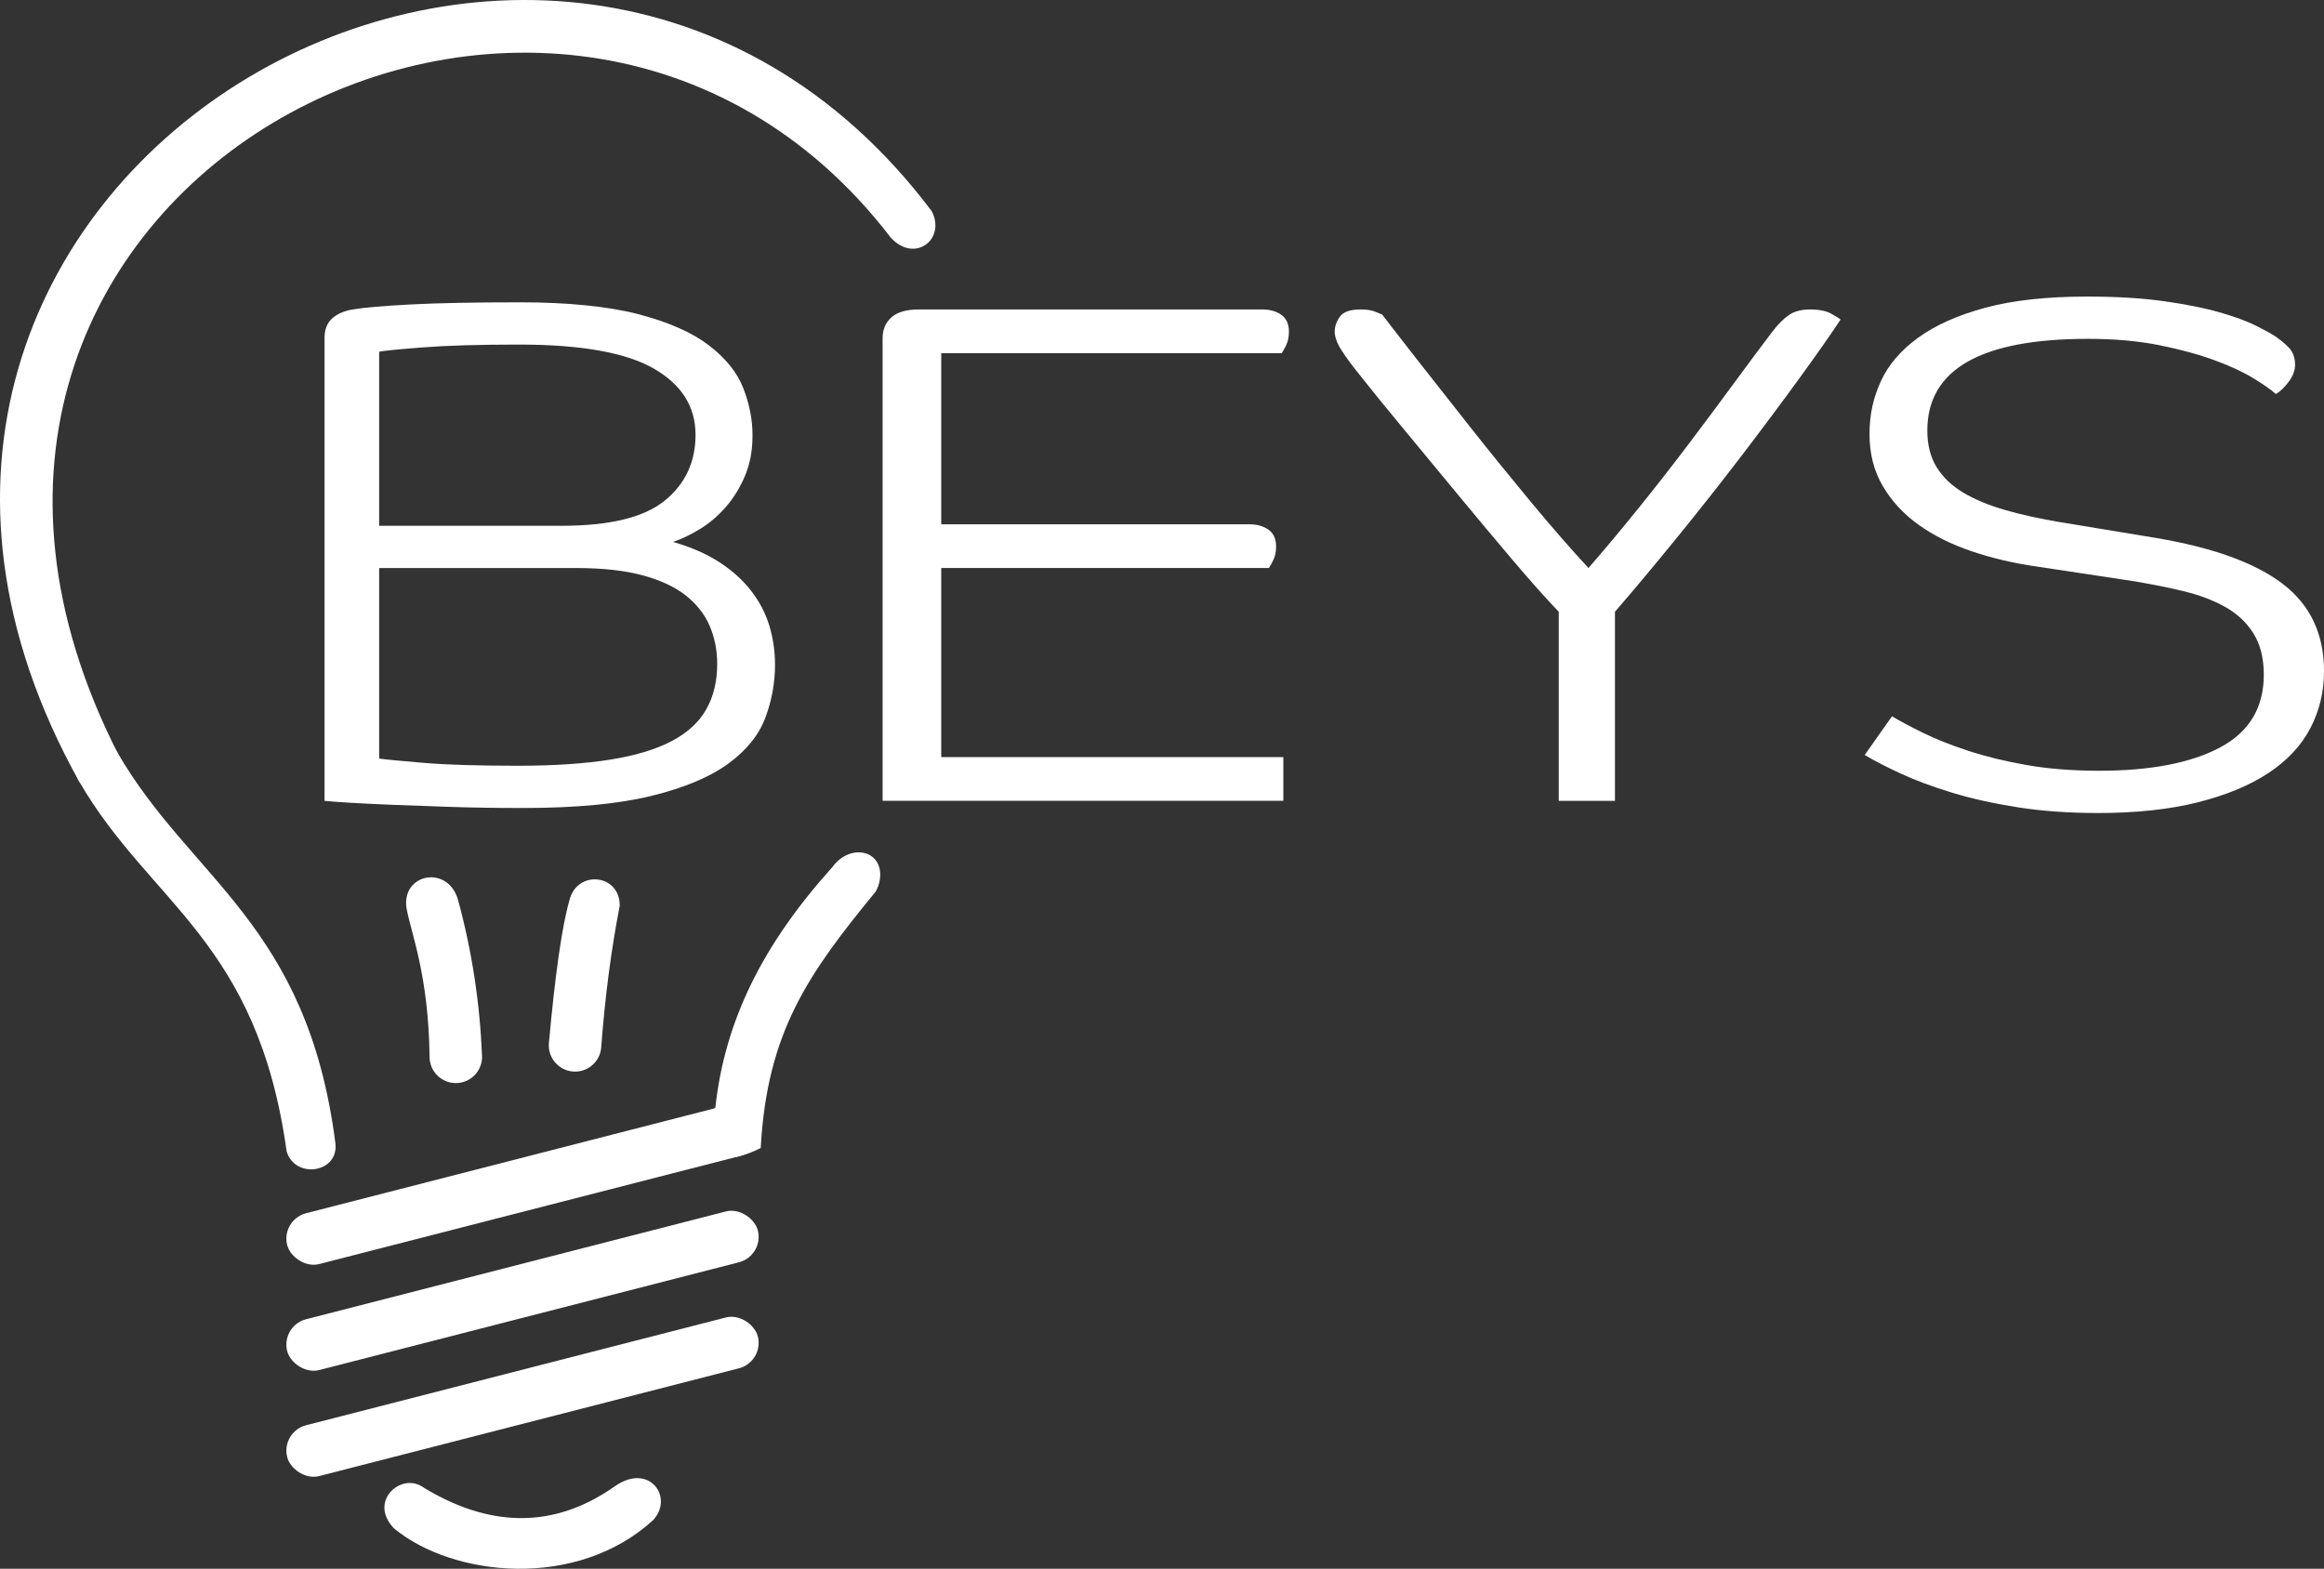
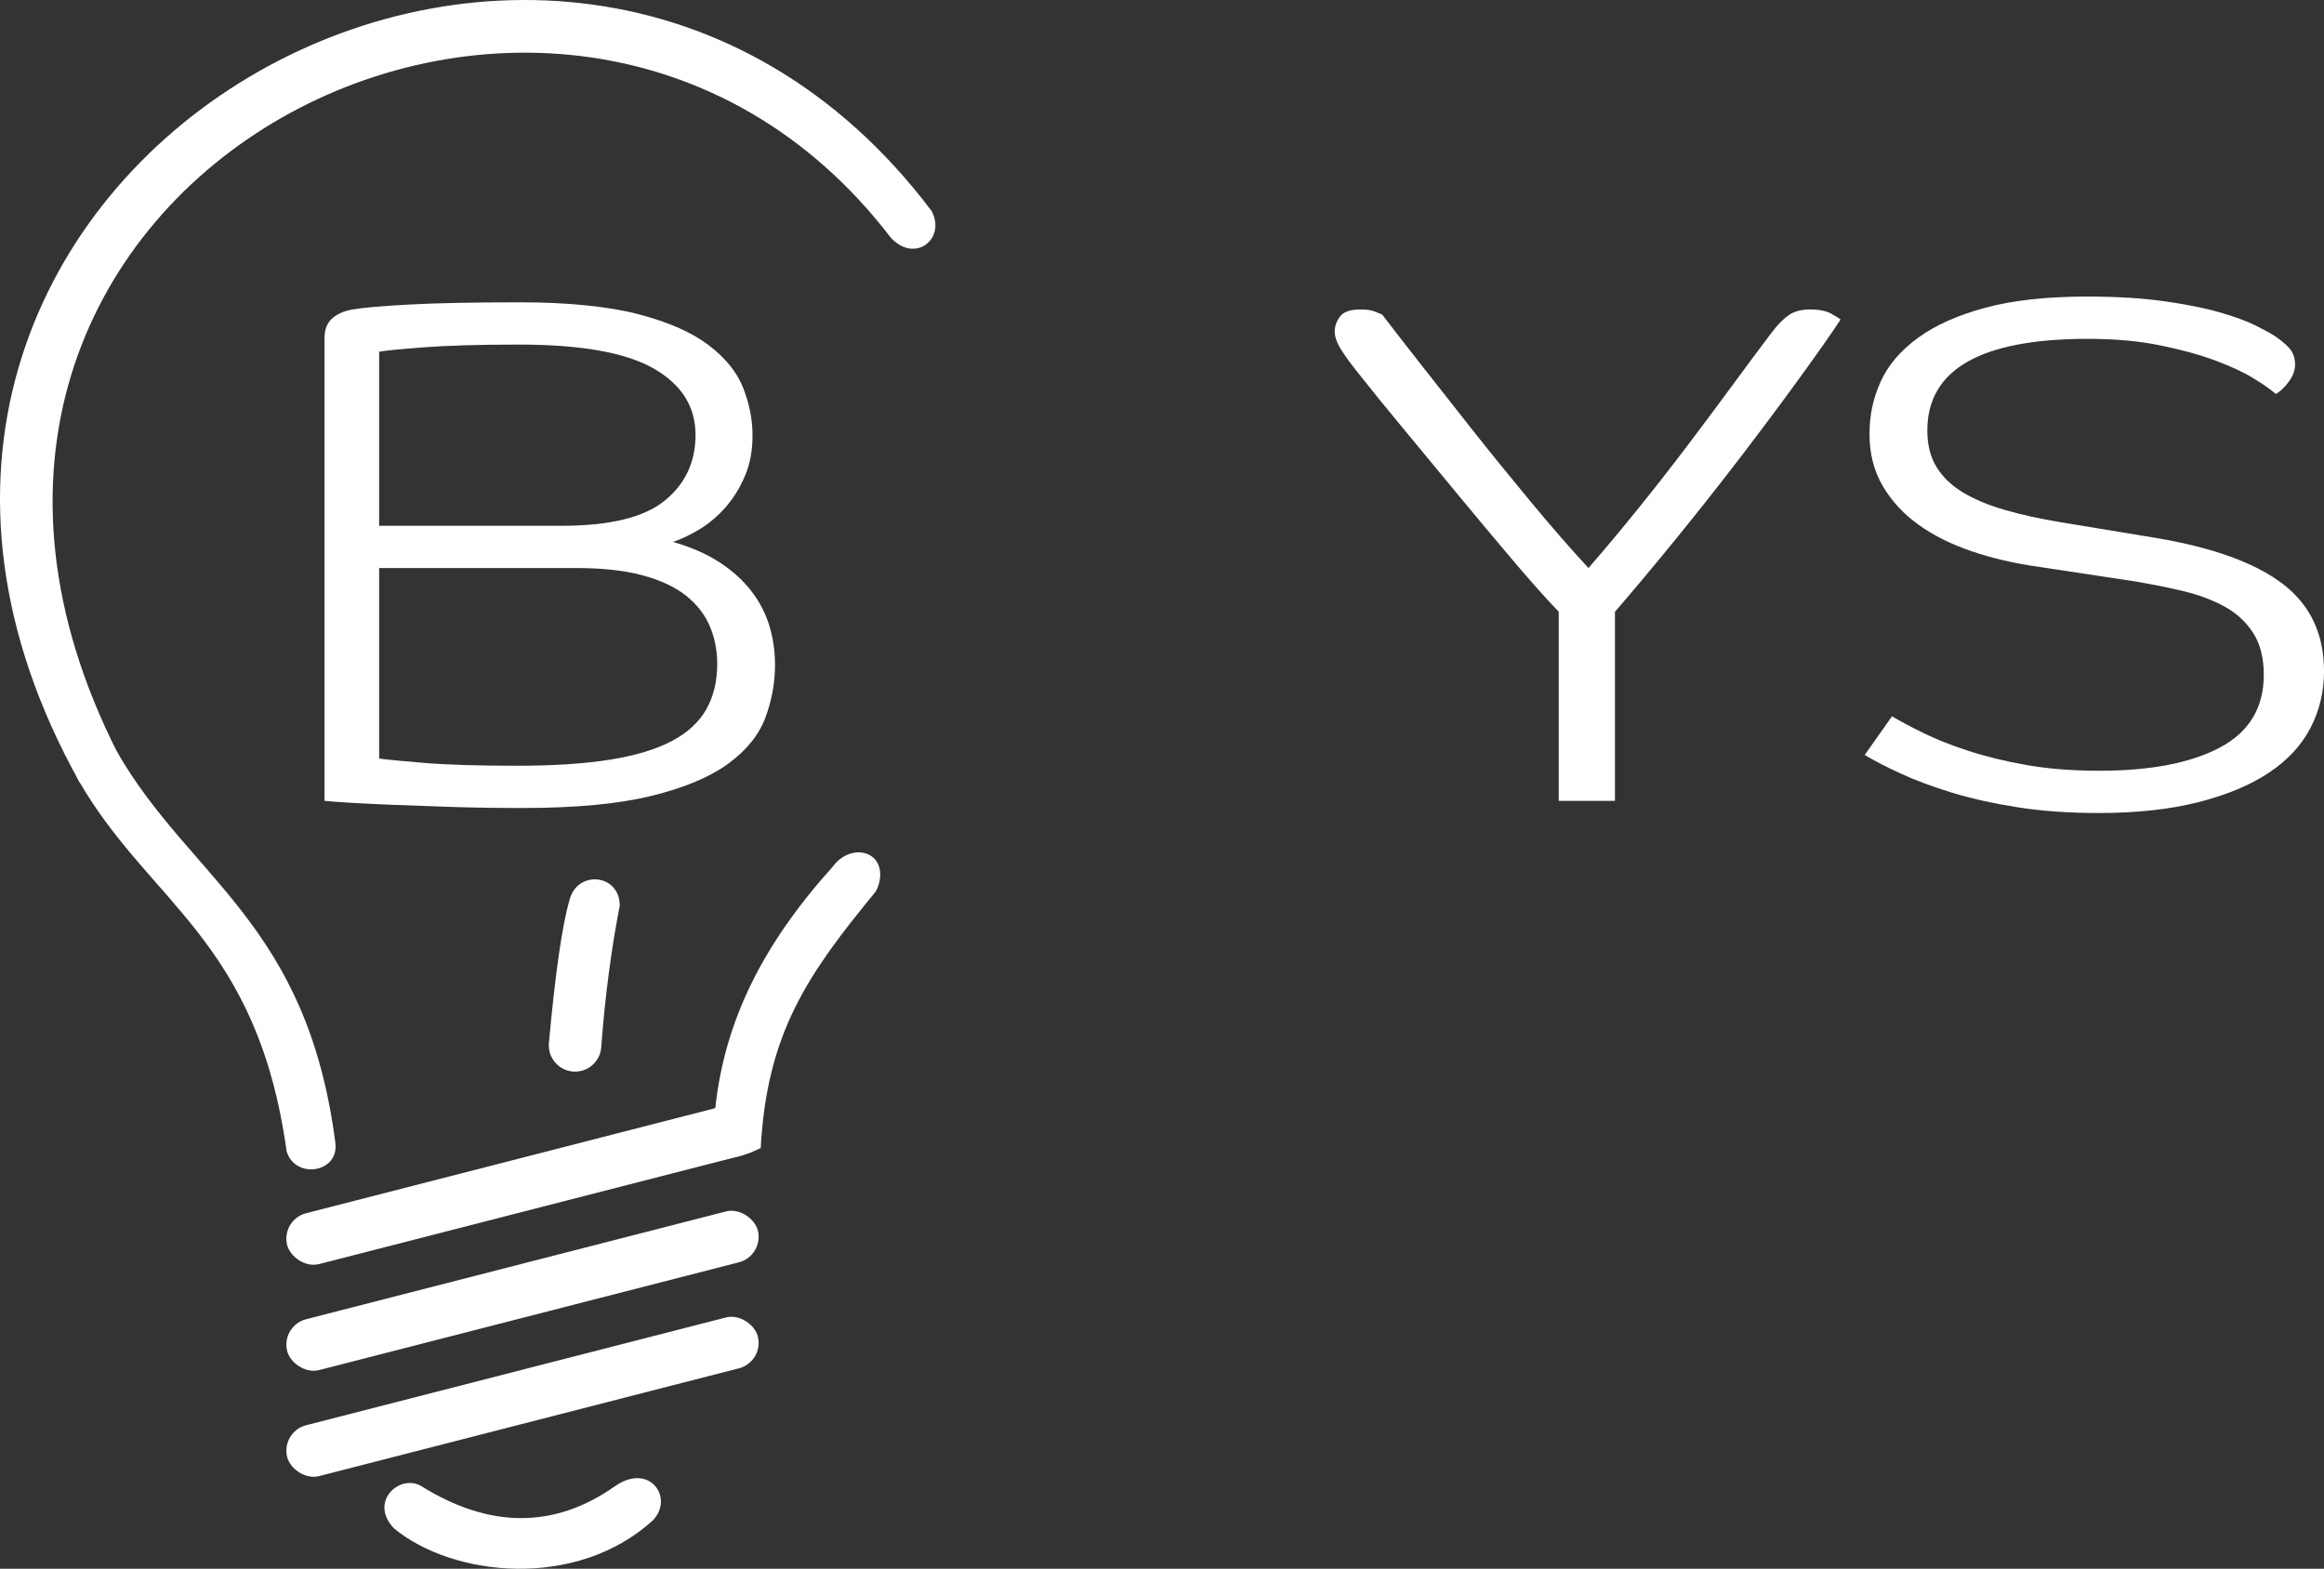
<svg xmlns="http://www.w3.org/2000/svg" id="_Слой_2" viewBox="0 0 1896.08 1280.03">
  <rect x="0" y="0" width="1896.08" height="1280.03" fill="#333333" stroke="none" />
  <defs>
    <style>.cls-1{fill:#fff;}</style>
  </defs>
  <g id="_Слой_2-2">
    <path class="cls-1" d="m632.32,542.24c0,14.83-2.62,29.26-7.86,43.3-5.24,14.04-15.29,26.54-30.14,37.46-14.85,10.92-35.71,19.71-62.57,26.34-26.86,6.62-61.91,9.95-105.15,9.95-20.96,0-40.52-.29-58.64-.88-18.13-.58-34.29-1.17-48.48-1.75-14.2-.58-25.99-1.17-35.38-1.75-9.4-.58-15.84-1.08-19.33-1.46v-377.55c0-7.01,2.07-12.36,6.22-16.07,4.15-3.7,9.71-6.14,16.71-7.31,9.17-1.55,24.9-2.92,47.17-4.09s52.19-1.75,89.75-1.75,71.3,3.21,95.98,9.63c24.67,6.42,43.89,14.89,57.65,25.39,13.76,10.5,23.15,22.17,28.17,35.01,5.02,12.84,7.53,25.67,7.53,38.51s-2.08,23.54-6.22,33.27c-4.16,9.73-9.4,18.19-15.72,25.39-6.34,7.2-13.33,13.13-20.96,17.8-7.65,4.68-14.97,8.17-21.95,10.5,14.84,4.29,27.52,9.85,38,16.68,10.48,6.83,19.1,14.63,25.88,23.41,6.77,8.78,11.68,18.25,14.74,28.38,3.05,10.15,4.59,20.68,4.59,31.61Zm-64.86-187.45c0-22.99-11.36-41-34.07-54.06-22.71-13.05-59.4-19.58-110.06-19.58-32.76,0-59.08.79-78.94,2.34-19.88,1.56-31.56,2.73-35.05,3.51v142.02h148.72c39.31,0,67.37-6.81,84.19-20.46,16.81-13.63,25.22-31.56,25.22-53.77Zm17.69,187.02c0-11.3-2.08-21.72-6.22-31.27-4.16-9.54-10.71-17.83-19.65-24.84-8.96-7.01-20.75-12.47-35.38-16.36-14.64-3.89-32.43-5.84-53.39-5.84h-161.17v155.46c5.67.79,17.79,1.95,36.36,3.51,18.56,1.56,44.22,2.34,76.98,2.34,29.26,0,54.26-1.65,75.01-4.97,20.74-3.31,37.56-8.37,50.45-15.2,12.88-6.81,22.27-15.49,28.17-26.01s8.84-22.79,8.84-36.82Z" />
-     <path class="cls-1" d="m767.93,463.49v154.29h279.09v35.65h-326.92v-377.55c0-7.01,2.4-12.66,7.21-16.95,4.8-4.28,12.22-6.43,22.27-6.43h280.4c6.11,0,11.24,1.46,15.4,4.38,4.15,2.92,6.22,7.51,6.22,13.73,0,4.29-.77,7.99-2.29,11.1-1.54,3.12-2.73,5.26-3.6,6.43h-277.78v139.68h251.58c6.11,0,11.24,1.46,15.4,4.38,4.15,2.92,6.22,7.51,6.22,13.73,0,4.29-.77,7.99-2.29,11.1-1.54,3.12-2.73,5.26-3.6,6.43h-267.3Z" />
    <path class="cls-1" d="m1110.57,307.44c-6.99-8.57-12.35-15.78-16.05-21.62-3.72-5.84-5.57-10.9-5.57-15.2s1.41-8.37,4.26-12.27c2.84-3.89,8.4-5.84,16.71-5.84,4.8,0,8.52.49,11.14,1.46,2.62.98,4.8,1.85,6.55,2.63,6.55,8.58,16.38,21.24,29.48,37.99,13.1,16.76,27.52,35.07,43.24,54.94,15.72,19.87,31.99,39.94,48.81,60.2,16.81,20.26,32.43,38.19,46.84,53.77,13.53-15.58,27.29-32.04,41.27-49.39,13.97-17.33,27.52-34.67,40.62-52.02,13.1-17.33,25.44-33.9,37.02-49.68,11.57-15.78,21.95-29.71,31.12-41.79,4.8-6.23,9.39-10.81,13.76-13.73,4.36-2.92,10.04-4.38,17.03-4.38,7.42,0,13.21,1.17,17.36,3.51,4.15,2.34,6.65,3.9,7.53,4.68-7.43,11.31-18.34,26.88-32.76,46.76s-30.25,41.11-47.5,63.71c-17.26,22.6-35.16,45.29-53.72,68.09-18.57,22.79-35.28,42.77-50.12,59.91v154.29h-45.86v-154.29c-10.48-10.9-23.16-25.13-38-42.66-14.85-17.53-29.92-35.55-45.21-54.06-15.29-18.5-30.03-36.33-44.22-53.48-14.2-17.14-25.45-30.98-33.74-41.5Z" />
    <path class="cls-1" d="m1872.5,297.51c0,4.68-1.75,9.35-5.24,14.03-3.5,4.68-6.99,7.99-10.48,9.94-3.93-3.51-10.05-7.79-18.34-12.86-8.3-5.06-18.78-9.94-31.45-14.61-12.67-4.68-27.63-8.77-44.88-12.27-17.26-3.51-36.8-5.26-58.63-5.26-87.36,0-131.03,24.94-131.03,74.81,0,11.69,2.51,21.62,7.53,29.81,5.02,8.18,12.22,15.1,21.62,20.75,9.39,5.65,20.85,10.43,34.39,14.32,13.53,3.9,28.6,7.21,45.21,9.94l77.96,12.86c46.29,7.8,80.69,20.26,103.19,37.4,22.49,17.15,33.74,40.91,33.74,71.3,0,16.76-3.72,32.25-11.14,46.46-7.43,14.23-18.78,26.4-34.07,36.53-15.29,10.14-34.51,18.12-57.65,23.96-23.15,5.84-50.23,8.77-81.24,8.77-24.03,0-45.97-1.56-65.84-4.68-19.88-3.12-37.78-7.1-53.72-11.98-15.95-4.87-29.81-10.03-41.6-15.49-11.79-5.45-21.62-10.52-29.48-15.2l22.27-31.56c6.55,3.9,14.96,8.38,25.22,13.44,10.26,5.07,22.49,9.94,36.69,14.61,14.19,4.68,30.14,8.58,47.83,11.69,17.69,3.12,37.45,4.68,59.29,4.68,41.93,0,74.79-6.33,98.6-18.99,23.8-12.66,35.71-32.44,35.71-59.32,0-13.63-2.85-24.93-8.52-33.9-5.68-8.96-13.43-16.16-23.26-21.62-9.83-5.45-21.29-9.73-34.4-12.86-13.1-3.11-26.86-5.84-41.27-8.18l-77.31-11.69c-19.22-2.72-37.13-6.91-53.72-12.57-16.6-5.64-31.02-12.86-43.24-21.62-12.23-8.77-21.95-19.29-29.15-31.56-7.21-12.27-10.81-26.39-10.81-42.37s3.05-29.51,9.17-42.96c6.11-13.44,16.27-25.32,30.46-35.65,14.19-10.32,32.53-18.5,55.03-24.55,22.49-6.04,50.12-9.06,82.88-9.06,24.01,0,44.98,1.27,62.89,3.8,17.9,2.54,32.97,5.55,45.21,9.06,12.22,3.51,22.05,7.11,29.48,10.81,7.42,3.71,12.88,6.72,16.38,9.06,6.55,4.68,10.81,8.57,12.77,11.69,1.97,3.12,2.95,6.82,2.95,11.1Z" />
  </g>
  <g id="_Слой_3">
    <rect class="cls-1" x="228.08" y="1118.3" width="396.41" height="42.83" rx="21.42" ry="21.42" transform="translate(-270.03 141.81) rotate(-14.4)" />
    <rect class="cls-1" x="228.08" y="1031.8" width="396.41" height="42.83" rx="21.42" ry="21.42" transform="translate(-248.52 139.09) rotate(-14.4)" />
    <rect class="cls-1" x="228.08" y="945.3" width="396.41" height="42.83" rx="21.42" ry="21.42" transform="translate(-227.01 136.38) rotate(-14.4)" />
  </g>
  <g id="_Слой_4">
    <path class="cls-1" d="m532.63,1240.56c-62.21,56.73-162.89,46.27-211,6.69-21-21.5,4-44.5,21.5-35,55.45,34.73,108.57,35.64,158.5.5,28.25-19.88,48.66,9.44,31,27.81Z" />
  </g>
  <g id="_Слой_5">
    <path class="cls-1" d="m714.41,727.52c-55.13,67.18-88.63,114.71-93.77,209.23-48.71,24.45-56.59-14.36-37-33,7.67-70.7,38.37-132.8,95.63-196.43,7.12-9.87,18.68-14.23,28.4-10.52h0c12.11,4.95,12.82,20.12,6.75,30.72Z" />
  </g>
  <g id="_Слой_6">
-     <path class="cls-1" d="m373.63,734.04c11.55,42.29,17.96,85.07,19.68,128.29,0,11.83-9.59,21.42-21.42,21.42h0c-11.83,0-21.42-9.59-21.42-21.42-.88-67.23-14.85-99.58-18.85-121.58-4-28,33.72-35.33,42-6.7Z" />
    <path class="cls-1" d="m505.63,738.98c-7.06,36.23-12.09,75.01-15.17,116.24-1.24,11.76-11.78,20.29-23.55,19.05h0c-11.76-1.24-20.29-11.78-19.05-23.55,5.07-55.85,10.81-95.99,16.77-116.24,6-24.74,41-21.74,41,4.5Z" />
  </g>
  <g id="_Слой_7">
    <path class="cls-1" d="m233.86,939.52c-23.87-172.11-111.22-201.78-169.22-301.78-5.91-10.24-6.77-25.89,3.47-31.81h0c10.24-5.91,21.62-2.44,27.53,7.81,60,104,155,140,178,319,2.95,24.3-32.71,29.74-39.78,6.78Z" />
  </g>
  <g id="_Слой_8">
    <path class="cls-1" d="m726.63,193.75C457.63-157.25-138.37,154.75,96.63,615.75c2,13-15.46,40-32,22C-208.37,147.75,452.63-236.25,760.13,172.25c11.98,22.97-13.99,43.05-33.5,21.5Z" />
  </g>
</svg>